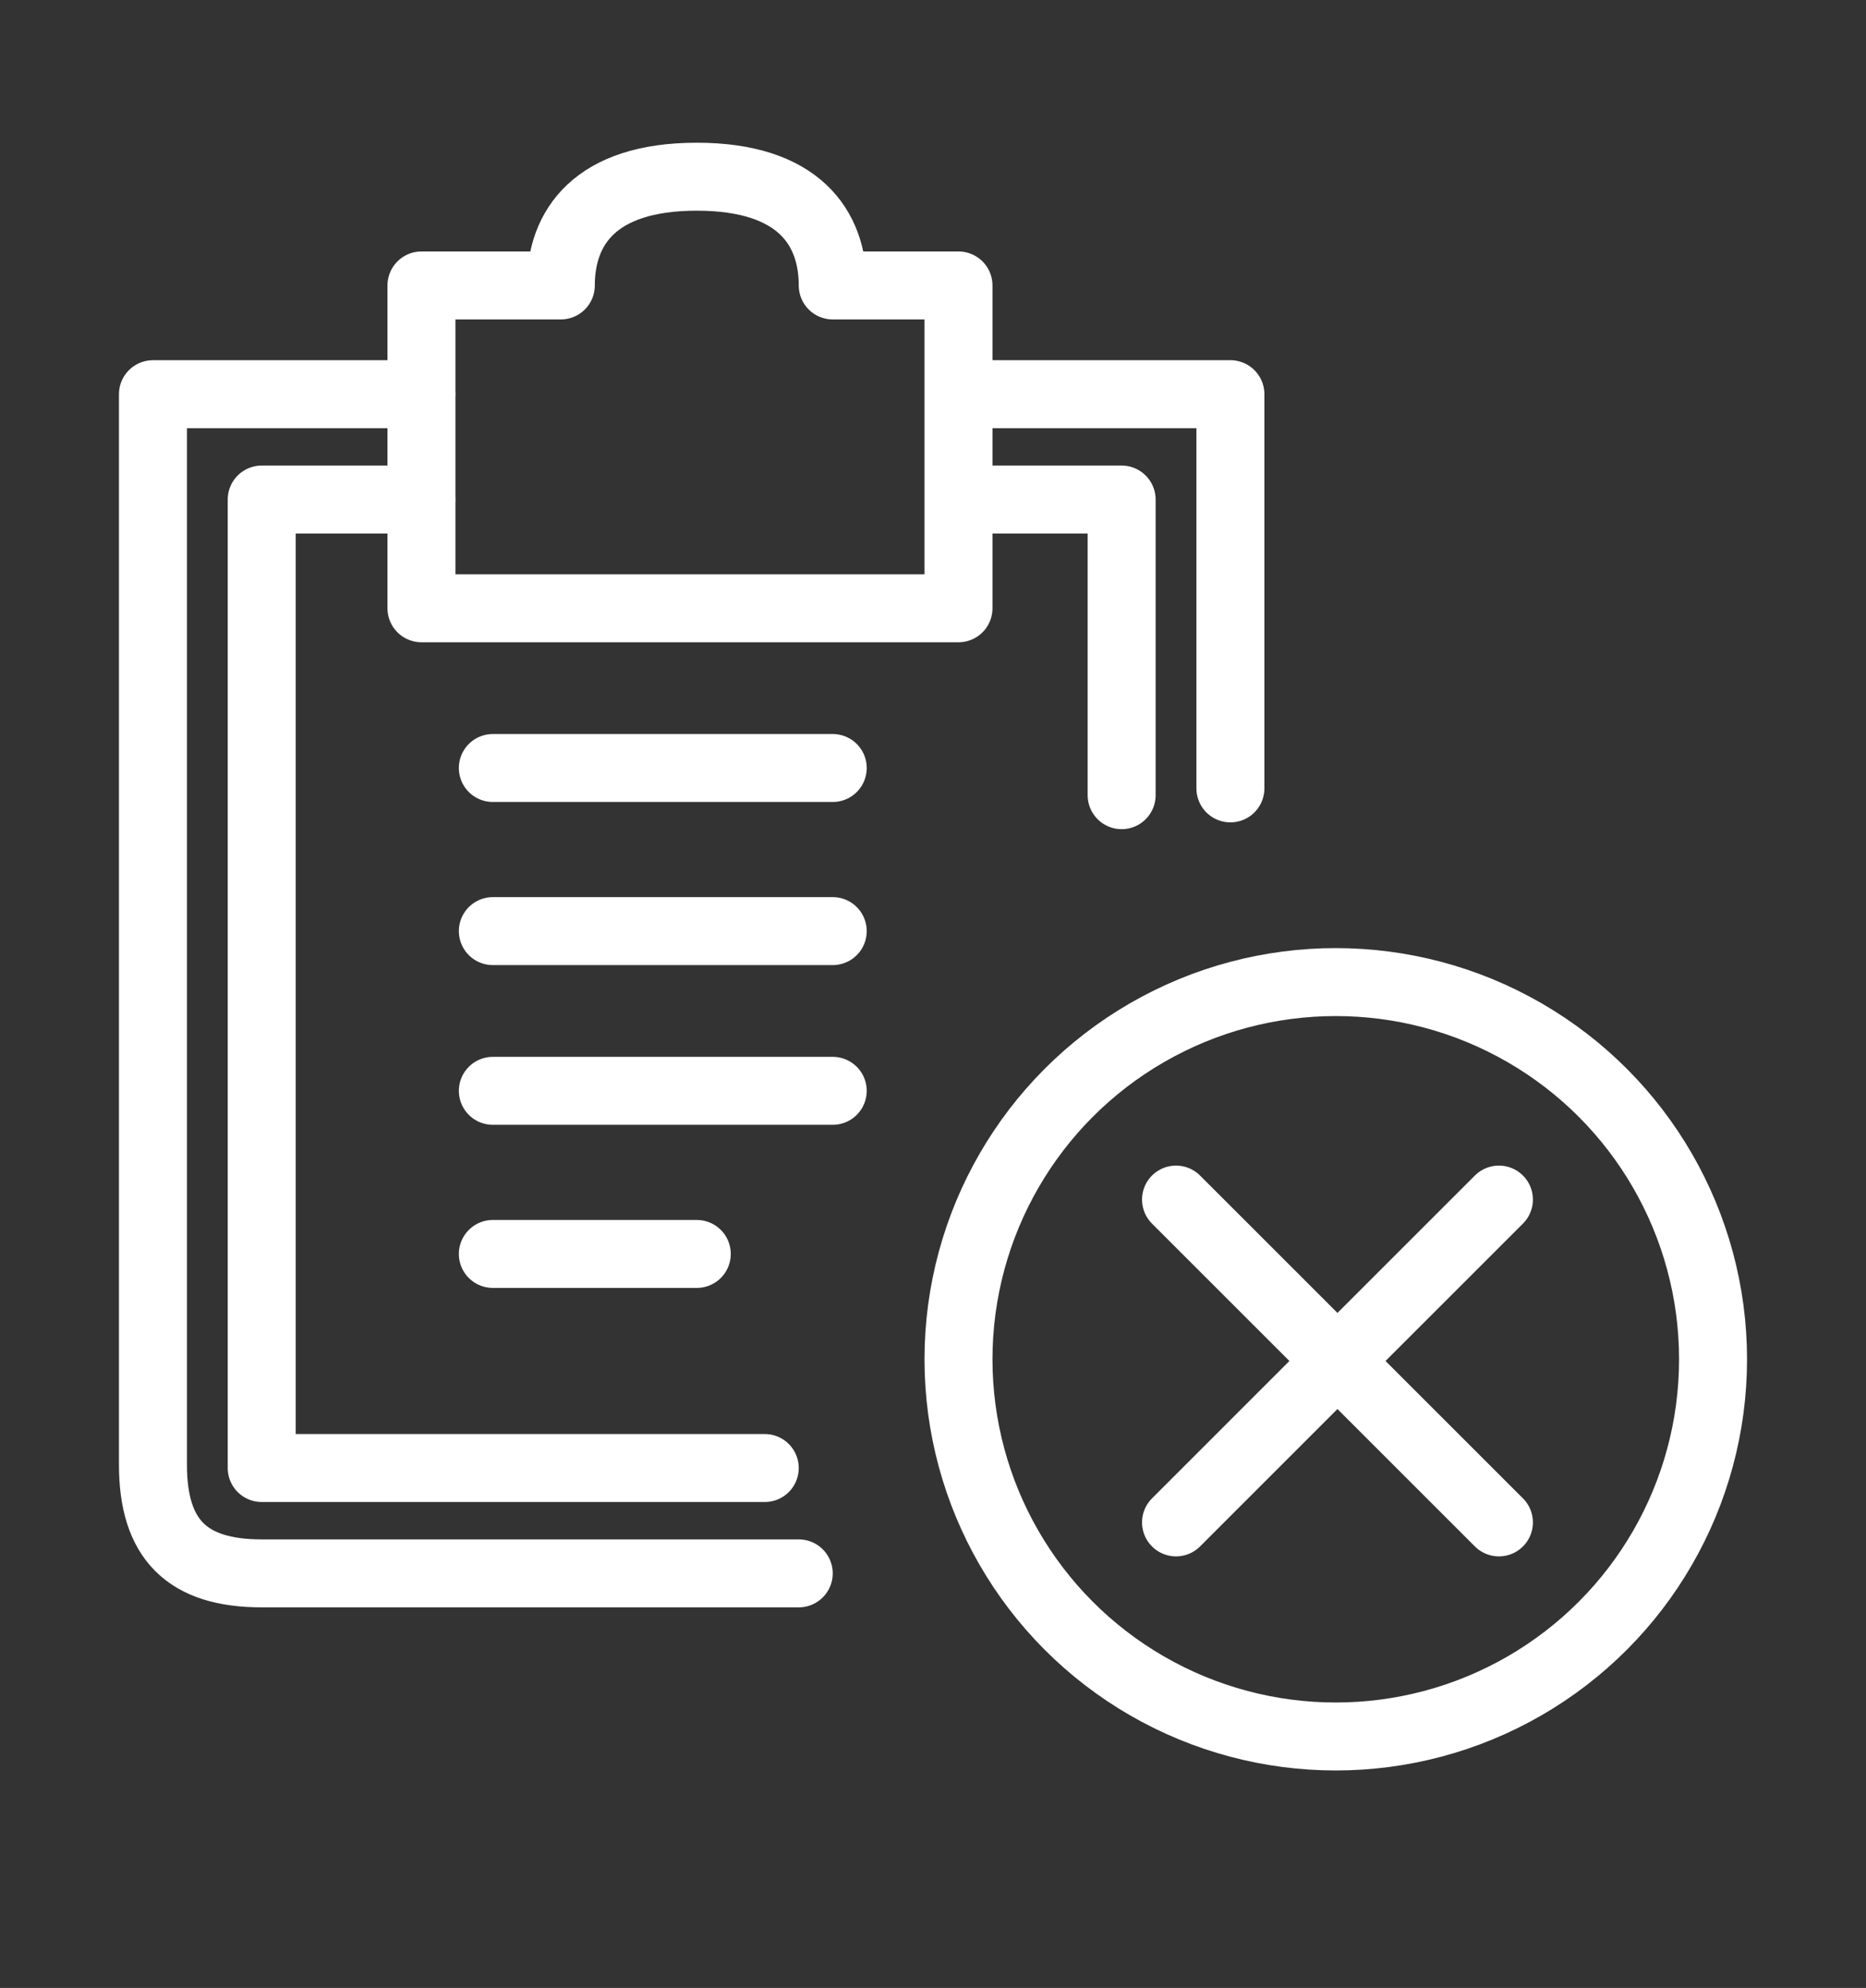
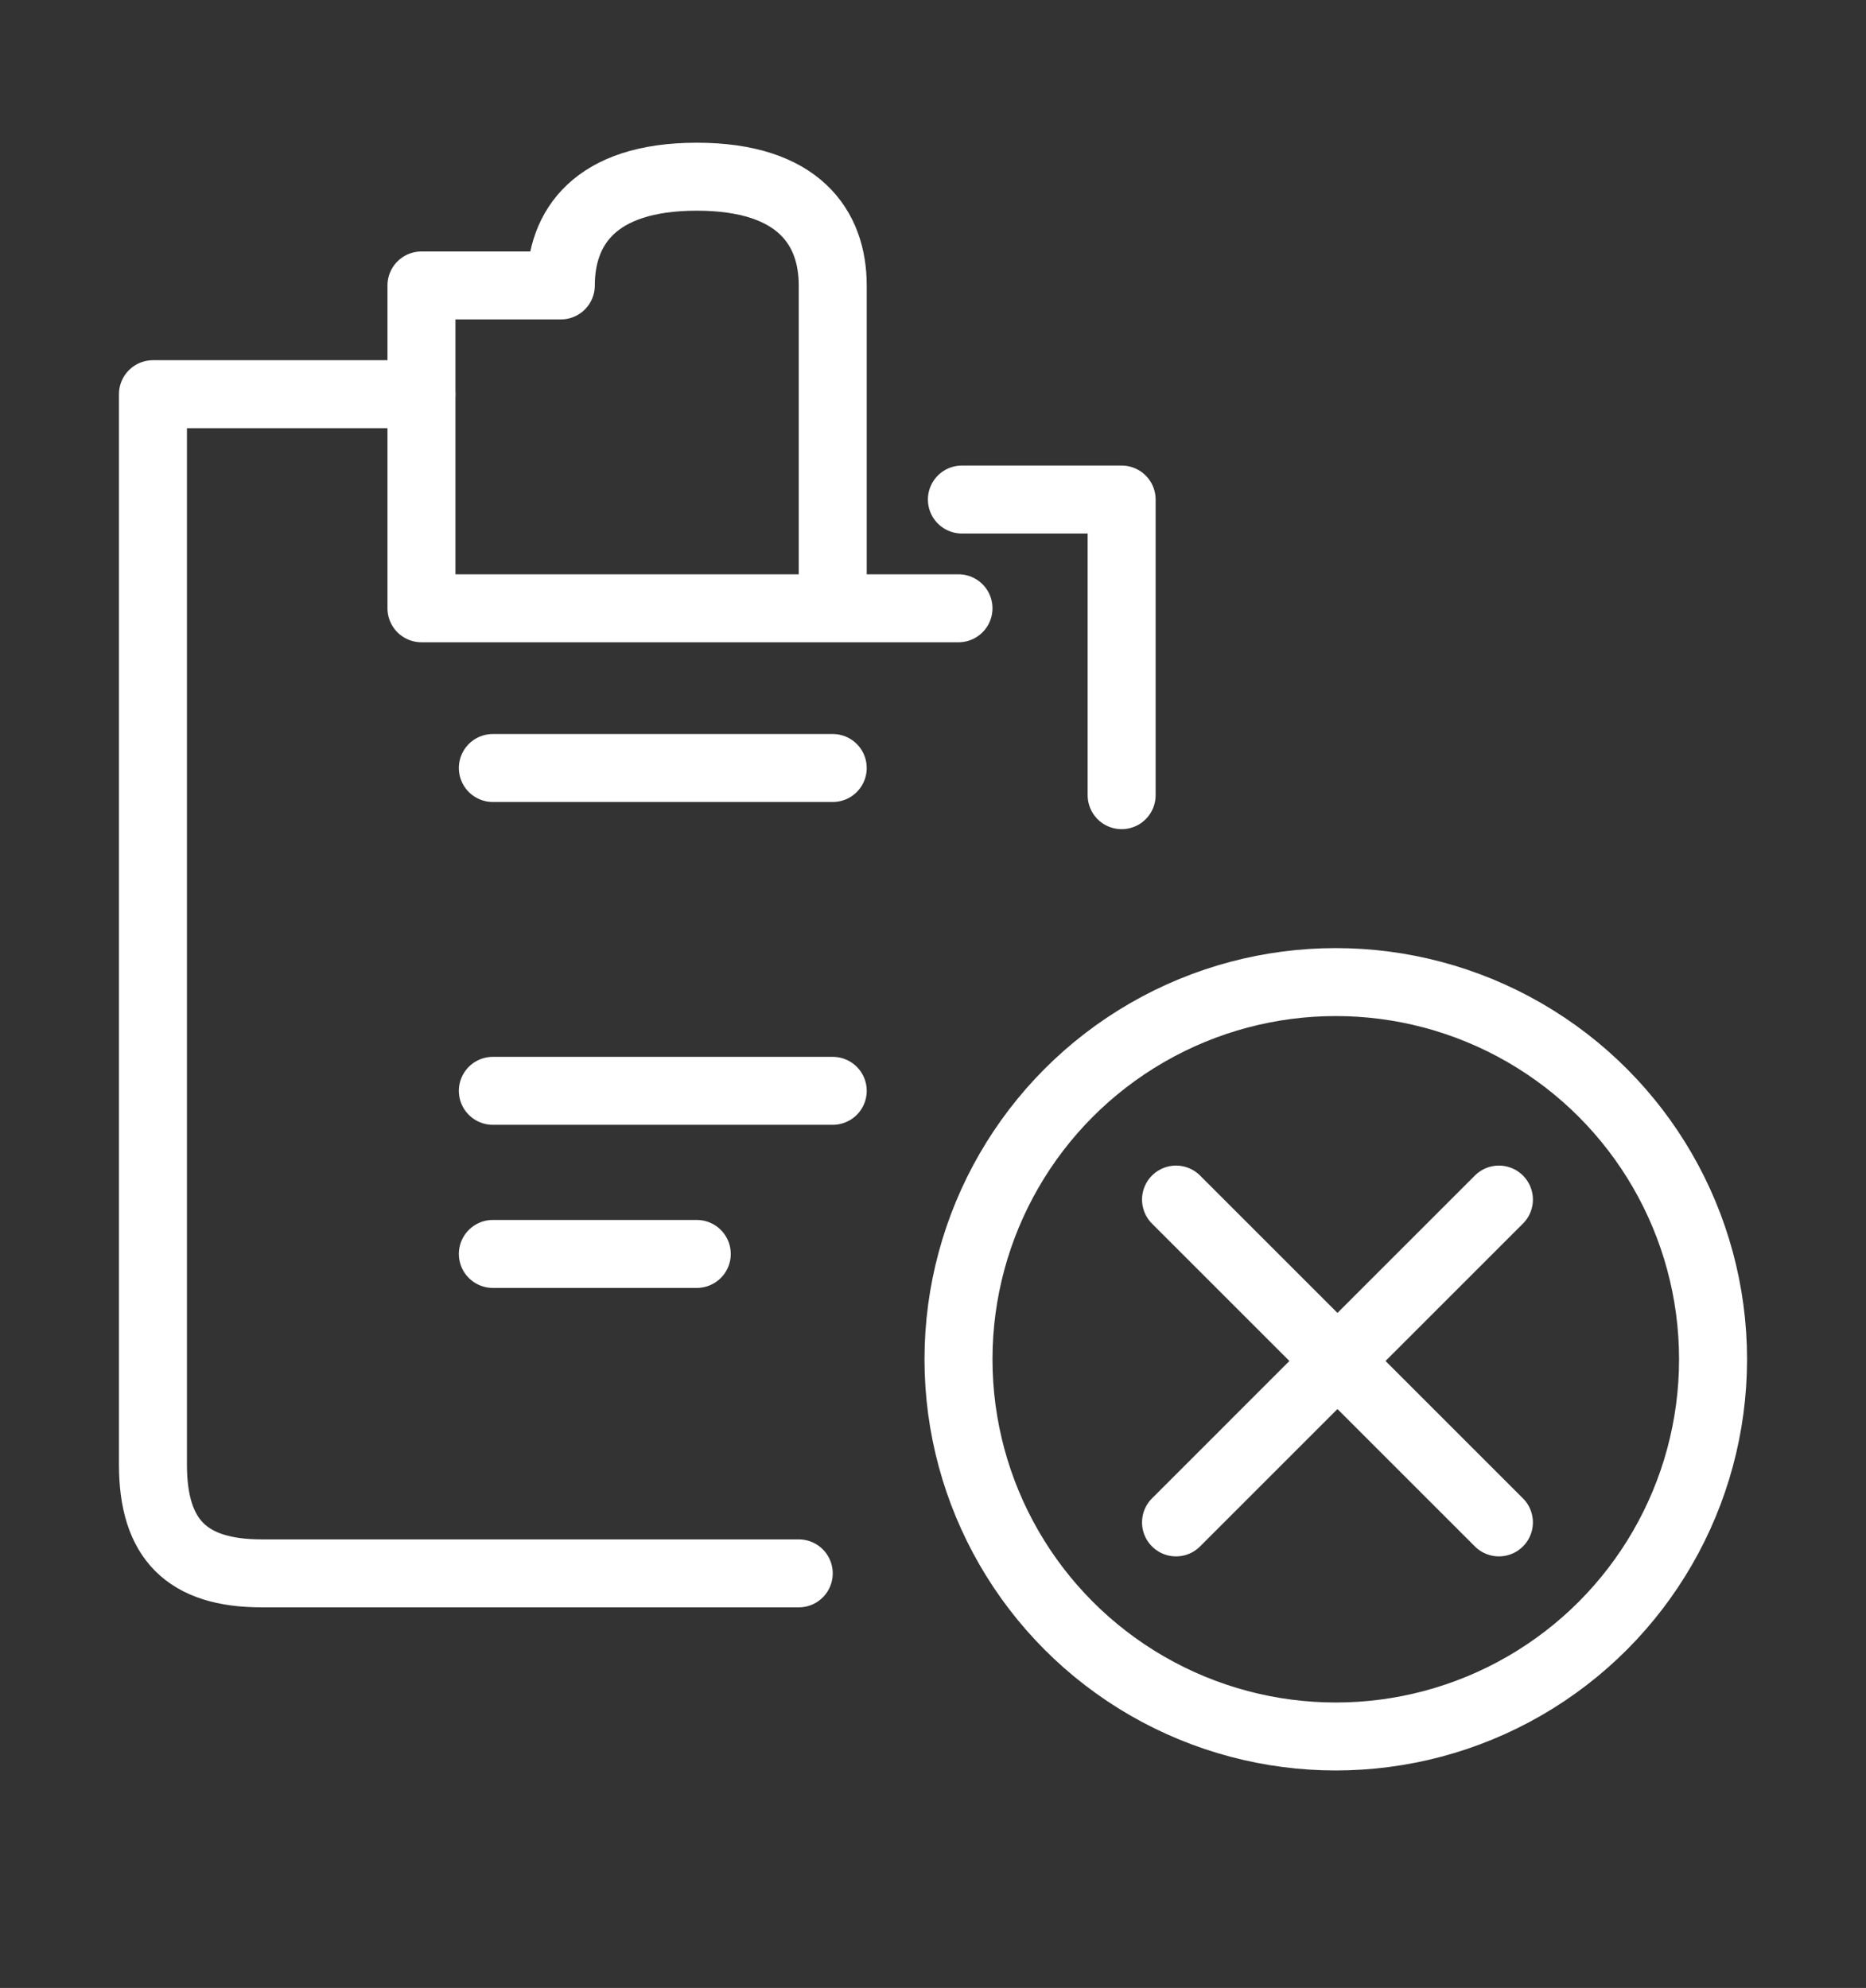
<svg xmlns="http://www.w3.org/2000/svg" version="1.1" id="Layer_1" x="0px" y="0px" viewBox="0 0 54.9 58.5" style="enable-background:new 0 0 54.9 58.5;" xml:space="preserve">
  <rect x="0" y="0" width="54.9" height="58.5" fill="#333333" stroke="none" />
  <style type="text/css">
	.st0{fill:none;stroke:#FFFFFF;stroke-width:2;stroke-linecap:round;stroke-miterlimit:10;}
	.st1{fill:none;stroke:#FFFFFF;stroke-width:2;stroke-miterlimit:10;}
	.st2{fill:none;stroke:#FFFFFF;stroke-width:2;stroke-linecap:round;stroke-linejoin:round;stroke-miterlimit:10;}
</style>
  <g>
    <line class="st0" x1="34.6" y1="44.8" x2="44.1" y2="35.3" />
    <line class="st0" x1="44.1" y1="44.8" x2="34.6" y2="35.3" />
    <circle class="st1" cx="39.3" cy="40" r="11.1" />
    <path class="st2" d="M23.5,46.3H7.7c-2.2,0-3.2-1-3.2-3.2V11.6h7.9" />
-     <polyline class="st2" points="22.5,43.2 7.7,43.2 7.7,14.7 12.4,14.7  " />
-     <polyline class="st2" points="36.2,23.2 36.2,11.6 28.3,11.6  " />
    <g>
-       <path class="st2" d="M24.5,8.4c0-1.7-1-3.2-4-3.2c-3,0-4,1.5-4,3.2h-4.1v9.5h15.8V8.4H24.5z" />
+       <path class="st2" d="M24.5,8.4c0-1.7-1-3.2-4-3.2c-3,0-4,1.5-4,3.2h-4.1v9.5h15.8H24.5z" />
    </g>
    <polyline class="st2" points="28.3,14.7 33,14.7 33,23.4  " />
    <line class="st2" x1="14.5" y1="22.6" x2="24.5" y2="22.6" />
-     <line class="st2" x1="14.5" y1="27.4" x2="24.5" y2="27.4" />
    <line class="st2" x1="14.5" y1="32.1" x2="24.5" y2="32.1" />
    <line class="st2" x1="14.5" y1="36.9" x2="20.5" y2="36.9" />
  </g>
</svg>